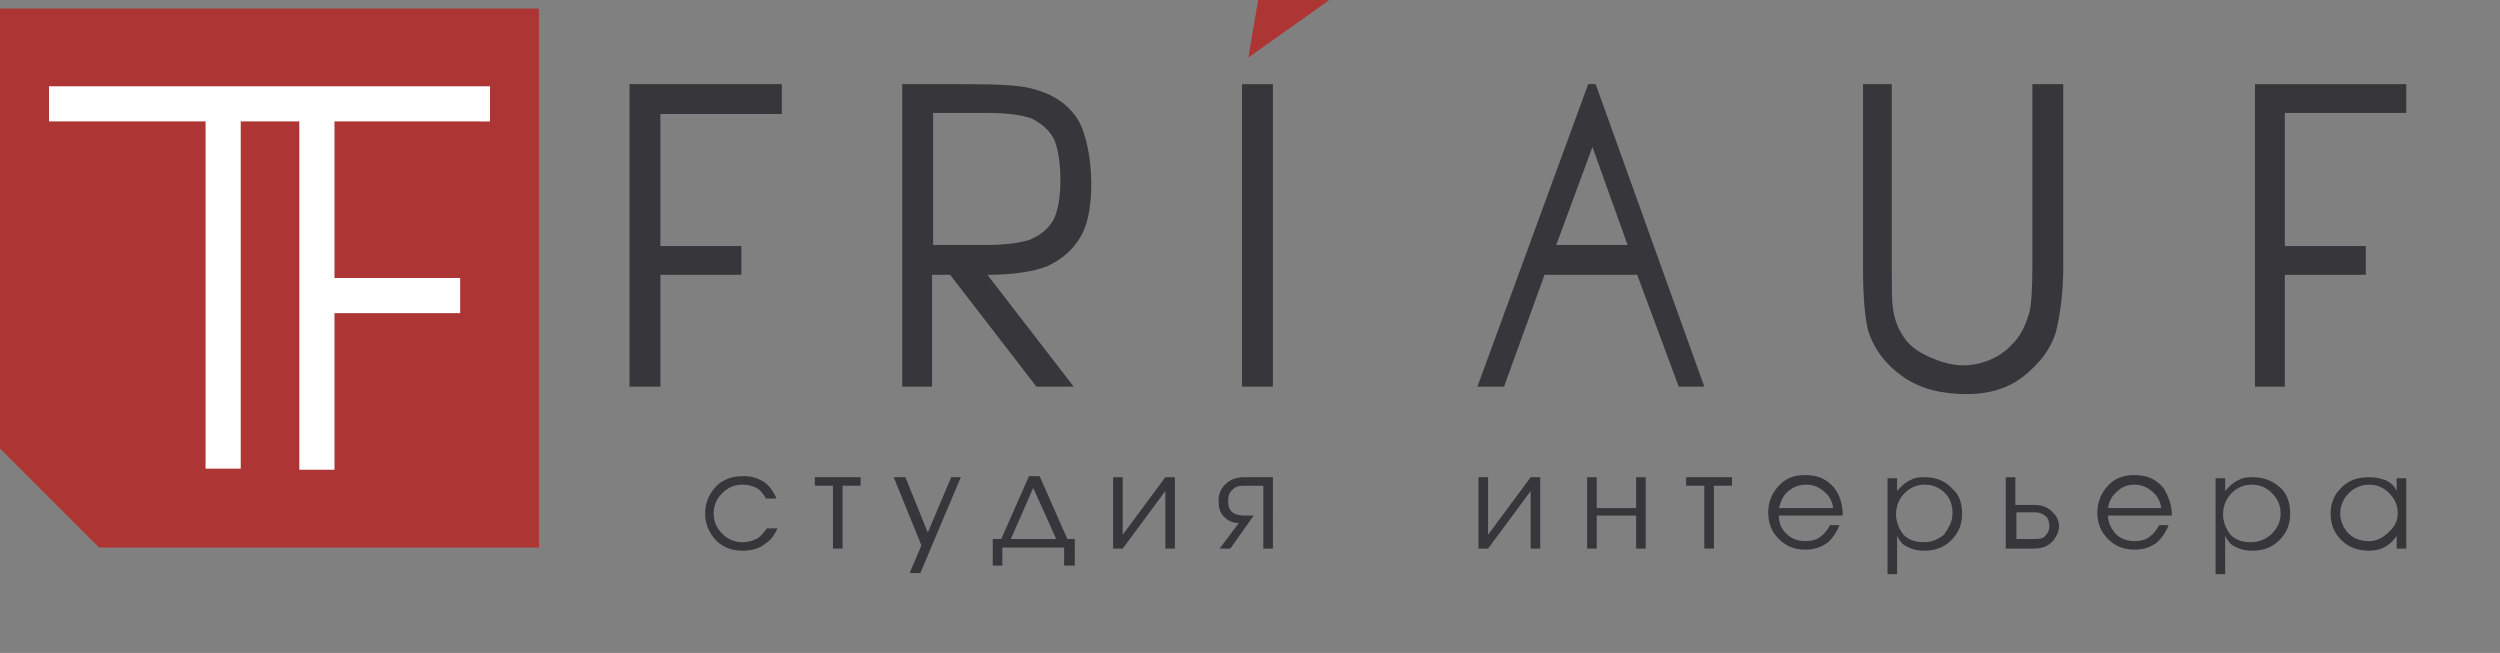
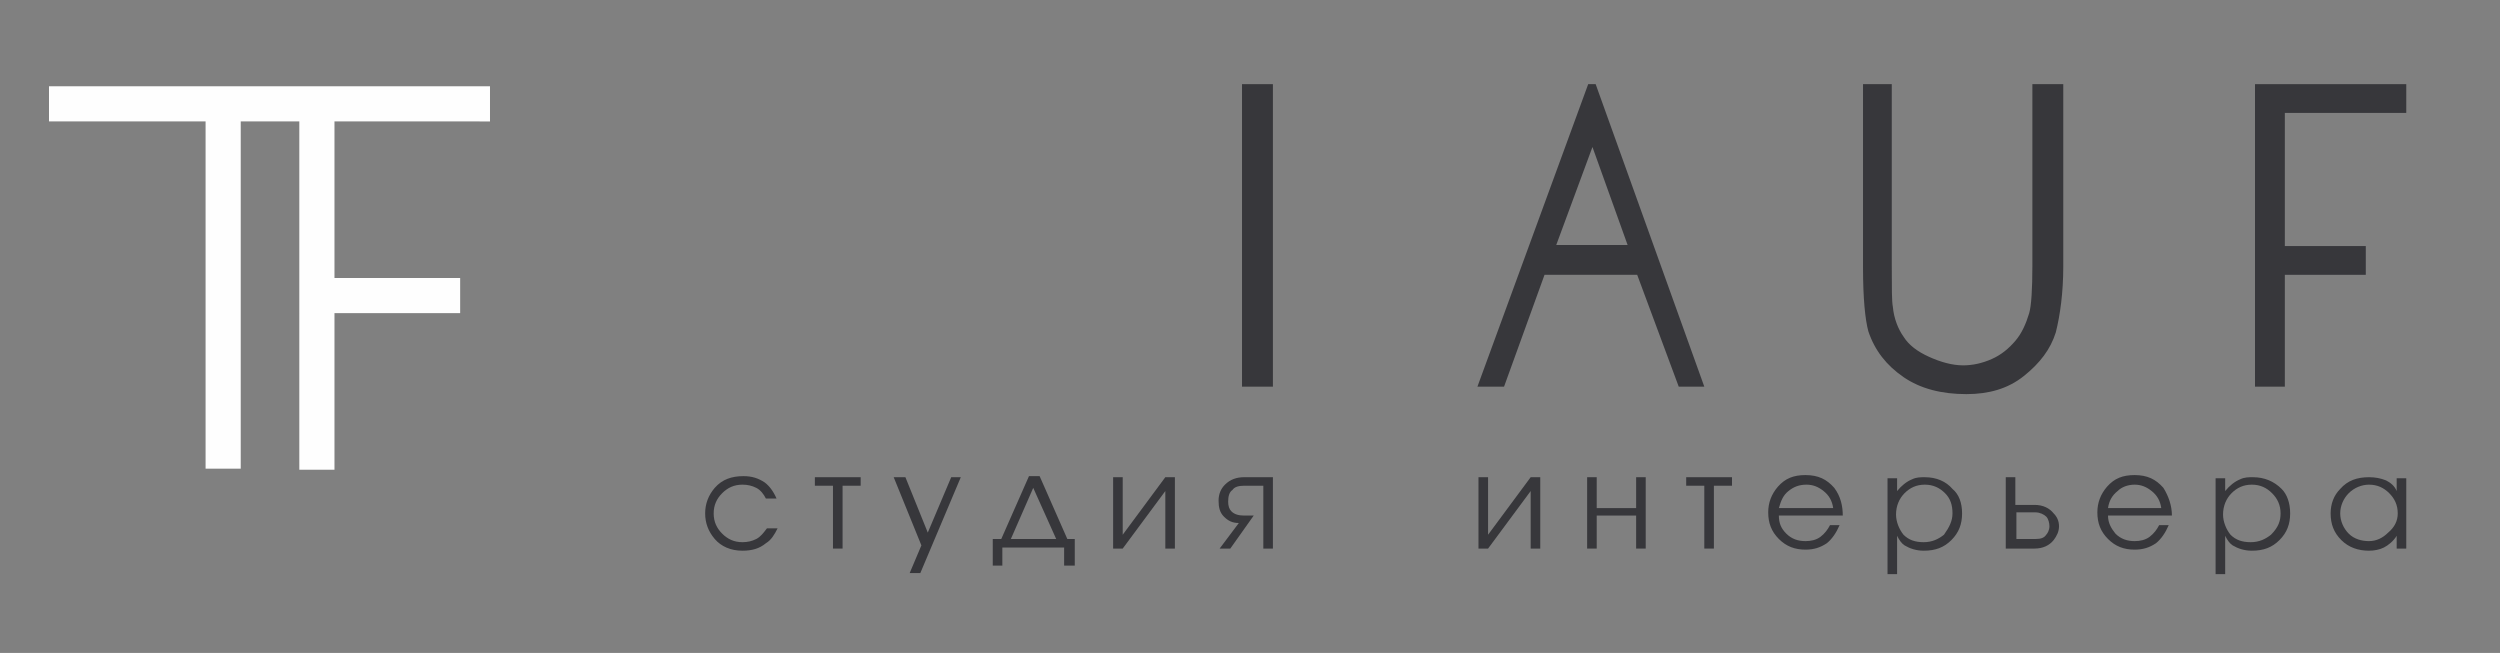
<svg xmlns="http://www.w3.org/2000/svg" id="Слой_1" x="0px" y="0px" viewBox="0 0 234.7 61.3" style="enable-background:new 0 0 234.7 61.3;" xml:space="preserve">
  <rect x="0" y="0" width="234.7" height="61.3" fill="#808080" stroke="none" />
  <style type="text/css"> .st0{fill-rule:evenodd;clip-rule:evenodd;fill:#37373B;} .st1{fill-rule:evenodd;clip-rule:evenodd;fill:#AD3634;} .st2{fill-rule:evenodd;clip-rule:evenodd;fill:#FEFEFE;} .st3{fill:#37373B;} </style>
  <g id="Слой_x0020_1">
    <polygon class="st0" points="211.7,7.9 225.9,7.9 225.9,10.6 214.5,10.6 214.5,23.1 222.1,23.1 222.1,25.8 214.5,25.8 214.5,36.3 211.7,36.3 " />
    <path class="st0" d="M174.7,7.9h2.9V25c0,2,0,3.3,0.1,3.8c0.1,1.1,0.5,2.1,1,2.8c0.5,0.8,1.3,1.4,2.4,1.9c1.1,0.5,2.2,0.8,3.2,0.8 c0.9,0,1.8-0.2,2.7-0.6c0.9-0.4,1.6-1,2.2-1.7c0.6-0.7,1-1.6,1.3-2.6c0.2-0.7,0.3-2.2,0.3-4.5V7.9h2.9V25c0,2.5-0.3,4.6-0.7,6.2 c-0.5,1.6-1.5,2.9-3,4.1c-1.5,1.2-3.3,1.7-5.4,1.7c-2.3,0-4.3-0.5-5.9-1.6c-1.6-1.1-2.7-2.5-3.3-4.3c-0.3-1.1-0.5-3.1-0.5-6V7.9z" />
    <path class="st0" d="M149.8,7.9L160,36.3h-2.4l-3.9-10.5h-8.7l-3.8,10.5h-2.5l10.4-28.4H149.8z M149.5,13.8l-3.4,9.2h6.7 L149.5,13.8z" />
    <polygon class="st0" points="116.6,7.9 119.5,7.9 119.5,36.3 116.6,36.3 " />
-     <path class="st0" d="M92.7,25.8l8.1,10.5h-3.5l-8.1-10.5H88h-0.5v10.5h-2.8V7.9h5.7c3.2,0,5.3,0.1,6.4,0.4c1.7,0.4,3.1,1.2,4.1,2.5 c1.7,2.1,2.2,8.8,0.5,11.5c-0.7,1.2-1.8,2.1-3.1,2.7C97,25.5,95.1,25.8,92.7,25.8z M87.6,10.6v12.4l4.9,0c1.9,0,3.3-0.2,4.2-0.5 c0.9-0.4,1.6-0.9,2.1-1.7c1.1-1.7,0.9-6.7,0-8c-0.5-0.8-1.2-1.3-2-1.7c-0.9-0.3-2.2-0.5-4.2-0.5H87.6z" />
-     <path class="st0" d="M59.1,7.9h14.3v2.8H62v12.4c2.5,0,5,0,7.6,0v2.7c-2.6,0-5.1,0-7.6,0v10.5h-2.9V7.9z" />
-     <polygon class="st1" points="50.6,0.8 0,0.8 0,42.1 9.3,51.4 50.6,51.4 " />
-     <polygon class="st1" points="119.4,-7.6 124.8,0 117.2,5.4 " />
    <path class="st2" d="M42.6,29.4H31.4v14.2v0.5h-0.5h-2.3h-0.5v-0.5V11.4h-5.5v32.1v0.5h-0.5h-2.3h-0.5v-0.5V11.4H4.6 c0-1.1,0-2.2,0-3.3H46c0,1.1,0,2.2,0,3.3H31.4v14.7h11.3h0.5v0.5v2.3v0.5H42.6z" />
    <path class="st3" d="M225.9,51.5h-0.9v-1.2c-0.3,0.5-0.8,0.9-1.2,1.1c-0.4,0.2-0.9,0.3-1.4,0.3c-1,0-1.9-0.3-2.6-1 c-0.7-0.7-1-1.5-1-2.5c0-0.9,0.3-1.7,0.9-2.3c0.7-0.8,1.6-1.1,2.7-1.1c0.6,0,1.1,0.1,1.6,0.3c0.4,0.2,0.8,0.5,1,1l0-1.2h0.9V51.5z M225.1,48.2c0-0.8-0.3-1.4-0.8-1.9c-0.5-0.5-1.1-0.8-1.9-0.8c-0.7,0-1.4,0.3-1.9,0.8s-0.8,1.2-0.8,1.9c0,0.7,0.3,1.4,0.8,1.9 c0.5,0.5,1.2,0.7,1.9,0.7c0.7,0,1.3-0.3,1.8-0.8C224.8,49.5,225.1,48.9,225.1,48.2z" />
    <path class="st3" d="M215,48.2c0,1-0.3,1.8-1,2.5c-0.7,0.7-1.5,1-2.6,1c-0.7,0-1.3-0.2-1.8-0.5c-0.3-0.2-0.5-0.5-0.7-0.9l0,3.6H208 v-9h0.9v1.2c0.4-0.5,0.9-0.9,1.4-1.1c0.4-0.2,0.8-0.2,1.2-0.2c1.1,0,2,0.4,2.7,1.1C214.7,46.4,215,47.2,215,48.2z M214.1,48.2 c0-0.8-0.3-1.4-0.8-1.9c-0.5-0.5-1.1-0.8-1.9-0.8s-1.4,0.3-1.9,0.8c-0.5,0.5-0.8,1.2-0.8,2c0,0.7,0.3,1.4,0.7,1.9 c0.5,0.5,1.1,0.7,1.9,0.7c0.8,0,1.4-0.3,1.9-0.7C213.9,49.5,214.1,48.9,214.1,48.2z" />
    <path class="st3" d="M203.9,48.4h-6c0,0.7,0.3,1.2,0.7,1.7c0.5,0.5,1.1,0.7,1.8,0.7c0.5,0,1-0.1,1.4-0.4c0.4-0.3,0.7-0.7,0.9-1.1 h0.9c-0.3,0.7-0.7,1.3-1.2,1.7c-0.6,0.4-1.2,0.6-2,0.6c-1,0-1.8-0.3-2.5-1c-0.7-0.7-1-1.5-1-2.5c0-0.9,0.3-1.7,0.9-2.4 c0.7-0.8,1.5-1.1,2.6-1.1c1.2,0,2,0.4,2.7,1.2C203.6,46.6,203.9,47.5,203.9,48.4z M202.9,47.7c-0.1-0.7-0.4-1.2-0.9-1.6 c-0.5-0.4-1-0.6-1.6-0.6c-0.6,0-1.2,0.2-1.6,0.6c-0.5,0.4-0.8,0.9-0.9,1.6H202.9z" />
    <path class="st3" d="M193.3,49.4c0,0.5-0.2,0.9-0.5,1.3c-0.4,0.5-1,0.8-1.8,0.8h-2.7v-6.7h0.9v2.6h1.8c0.8,0,1.4,0.3,1.8,0.8 C193.1,48.5,193.3,48.9,193.3,49.4z M192.4,49.4c0-0.3-0.1-0.7-0.3-0.9c-0.2-0.2-0.6-0.4-1-0.4h-1.8v2.5h1.8c0.5,0,0.8-0.1,1-0.4 C192.2,50.1,192.4,49.8,192.4,49.4z" />
    <path class="st3" d="M184.2,48.2c0,1-0.3,1.8-1,2.5c-0.7,0.7-1.5,1-2.6,1c-0.7,0-1.3-0.2-1.8-0.5c-0.3-0.2-0.5-0.5-0.7-0.9l0,3.6 h-0.9v-9h0.9v1.2c0.4-0.5,0.9-0.9,1.4-1.1c0.4-0.2,0.8-0.2,1.2-0.2c1.1,0,2,0.4,2.6,1.1C183.9,46.4,184.2,47.2,184.2,48.2z M183.3,48.2c0-0.8-0.2-1.4-0.7-1.9c-0.5-0.5-1.1-0.8-1.9-0.8c-0.8,0-1.4,0.3-1.9,0.8c-0.5,0.5-0.8,1.2-0.8,2 c0,0.7,0.3,1.4,0.7,1.9c0.5,0.5,1.1,0.7,1.9,0.7c0.8,0,1.4-0.3,1.9-0.7C183,49.5,183.3,48.9,183.3,48.2z" />
    <path class="st3" d="M173,48.4h-6c0,0.7,0.2,1.2,0.7,1.7c0.5,0.5,1.1,0.7,1.8,0.7c0.5,0,1-0.1,1.4-0.4c0.4-0.3,0.7-0.7,0.9-1.1h0.9 c-0.3,0.7-0.7,1.3-1.2,1.7c-0.6,0.4-1.2,0.6-2,0.6c-1,0-1.8-0.3-2.5-1c-0.7-0.7-1-1.5-1-2.5c0-0.9,0.3-1.7,0.9-2.4 c0.7-0.8,1.5-1.1,2.6-1.1c1.2,0,2,0.4,2.7,1.2C172.8,46.6,173,47.5,173,48.4z M172.1,47.7c-0.1-0.7-0.4-1.2-0.9-1.6 c-0.5-0.4-1-0.6-1.6-0.6c-0.7,0-1.2,0.2-1.7,0.6c-0.5,0.4-0.7,0.9-0.9,1.6H172.1z" />
    <polygon class="st3" points="162.6,45.6 160.9,45.6 160.9,51.5 160,51.5 160,45.6 158.3,45.6 158.3,44.8 162.6,44.8 " />
    <polygon class="st3" points="154.5,51.5 153.6,51.5 153.6,48.4 149.9,48.4 149.9,51.5 149,51.5 149,44.8 149.9,44.8 149.9,47.7 153.6,47.7 153.6,44.8 154.5,44.8 " />
    <polygon class="st3" points="144.6,51.5 143.7,51.5 143.7,46.1 139.7,51.5 138.8,51.5 138.8,44.8 139.7,44.8 139.7,50.2 143.7,44.8 144.6,44.8 " />
    <path class="st3" d="M119.5,51.5h-0.9v-5.9h-1.8c-0.5,0-0.9,0.1-1.1,0.4c-0.3,0.2-0.4,0.6-0.4,1.1c0,0.4,0.1,0.7,0.3,0.9 c0.3,0.3,0.7,0.4,1.2,0.4h0.9l-2.2,3.1h-1l1.8-2.4c-0.6,0-1-0.2-1.4-0.6c-0.4-0.4-0.5-0.9-0.5-1.5s0.2-1.1,0.6-1.5 c0.5-0.5,1.1-0.7,1.8-0.7h2.7V51.5z" />
    <polygon class="st3" points="110.3,51.5 109.4,51.5 109.4,46.1 105.4,51.5 104.5,51.5 104.5,44.8 105.4,44.8 105.4,50.2 109.4,44.8 110.3,44.8 " />
    <path class="st3" d="M100.8,53.1h-0.9v-1.7h-5.8v1.7h-0.9v-2.5H94l2.6-5.9h1l2.6,5.9h0.7V53.1z M99.2,50.7L97,45.8l-2.1,4.8H99.2z" />
    <polygon class="st3" points="90.2,44.8 86.4,53.8 85.4,53.8 86.5,51.2 83.9,44.8 85,44.8 87.1,50 89.3,44.8 " />
    <polygon class="st3" points="80.8,45.6 79.1,45.6 79.1,51.5 78.2,51.5 78.2,45.6 76.5,45.6 76.5,44.8 80.8,44.8 " />
    <path class="st3" d="M72.9,46.8h-1c-0.2-0.4-0.5-0.8-0.9-1c-0.4-0.2-0.8-0.3-1.3-0.3c-0.8,0-1.4,0.3-1.9,0.8 c-0.5,0.5-0.8,1.1-0.8,1.9c0,0.8,0.3,1.4,0.8,1.9c0.5,0.5,1.1,0.8,1.9,0.8c0.5,0,0.9-0.1,1.3-0.3c0.4-0.2,0.7-0.6,1-1h1 c-0.3,0.6-0.6,1.1-1.1,1.4c-0.6,0.5-1.3,0.7-2.2,0.7c-1.1,0-2-0.4-2.6-1.1c-0.6-0.7-0.9-1.5-0.9-2.4c0-0.9,0.3-1.7,0.9-2.4 c0.7-0.8,1.6-1.1,2.7-1.1c0.8,0,1.4,0.2,2,0.6C72.2,45.6,72.6,46.1,72.9,46.8z" />
  </g>
</svg>